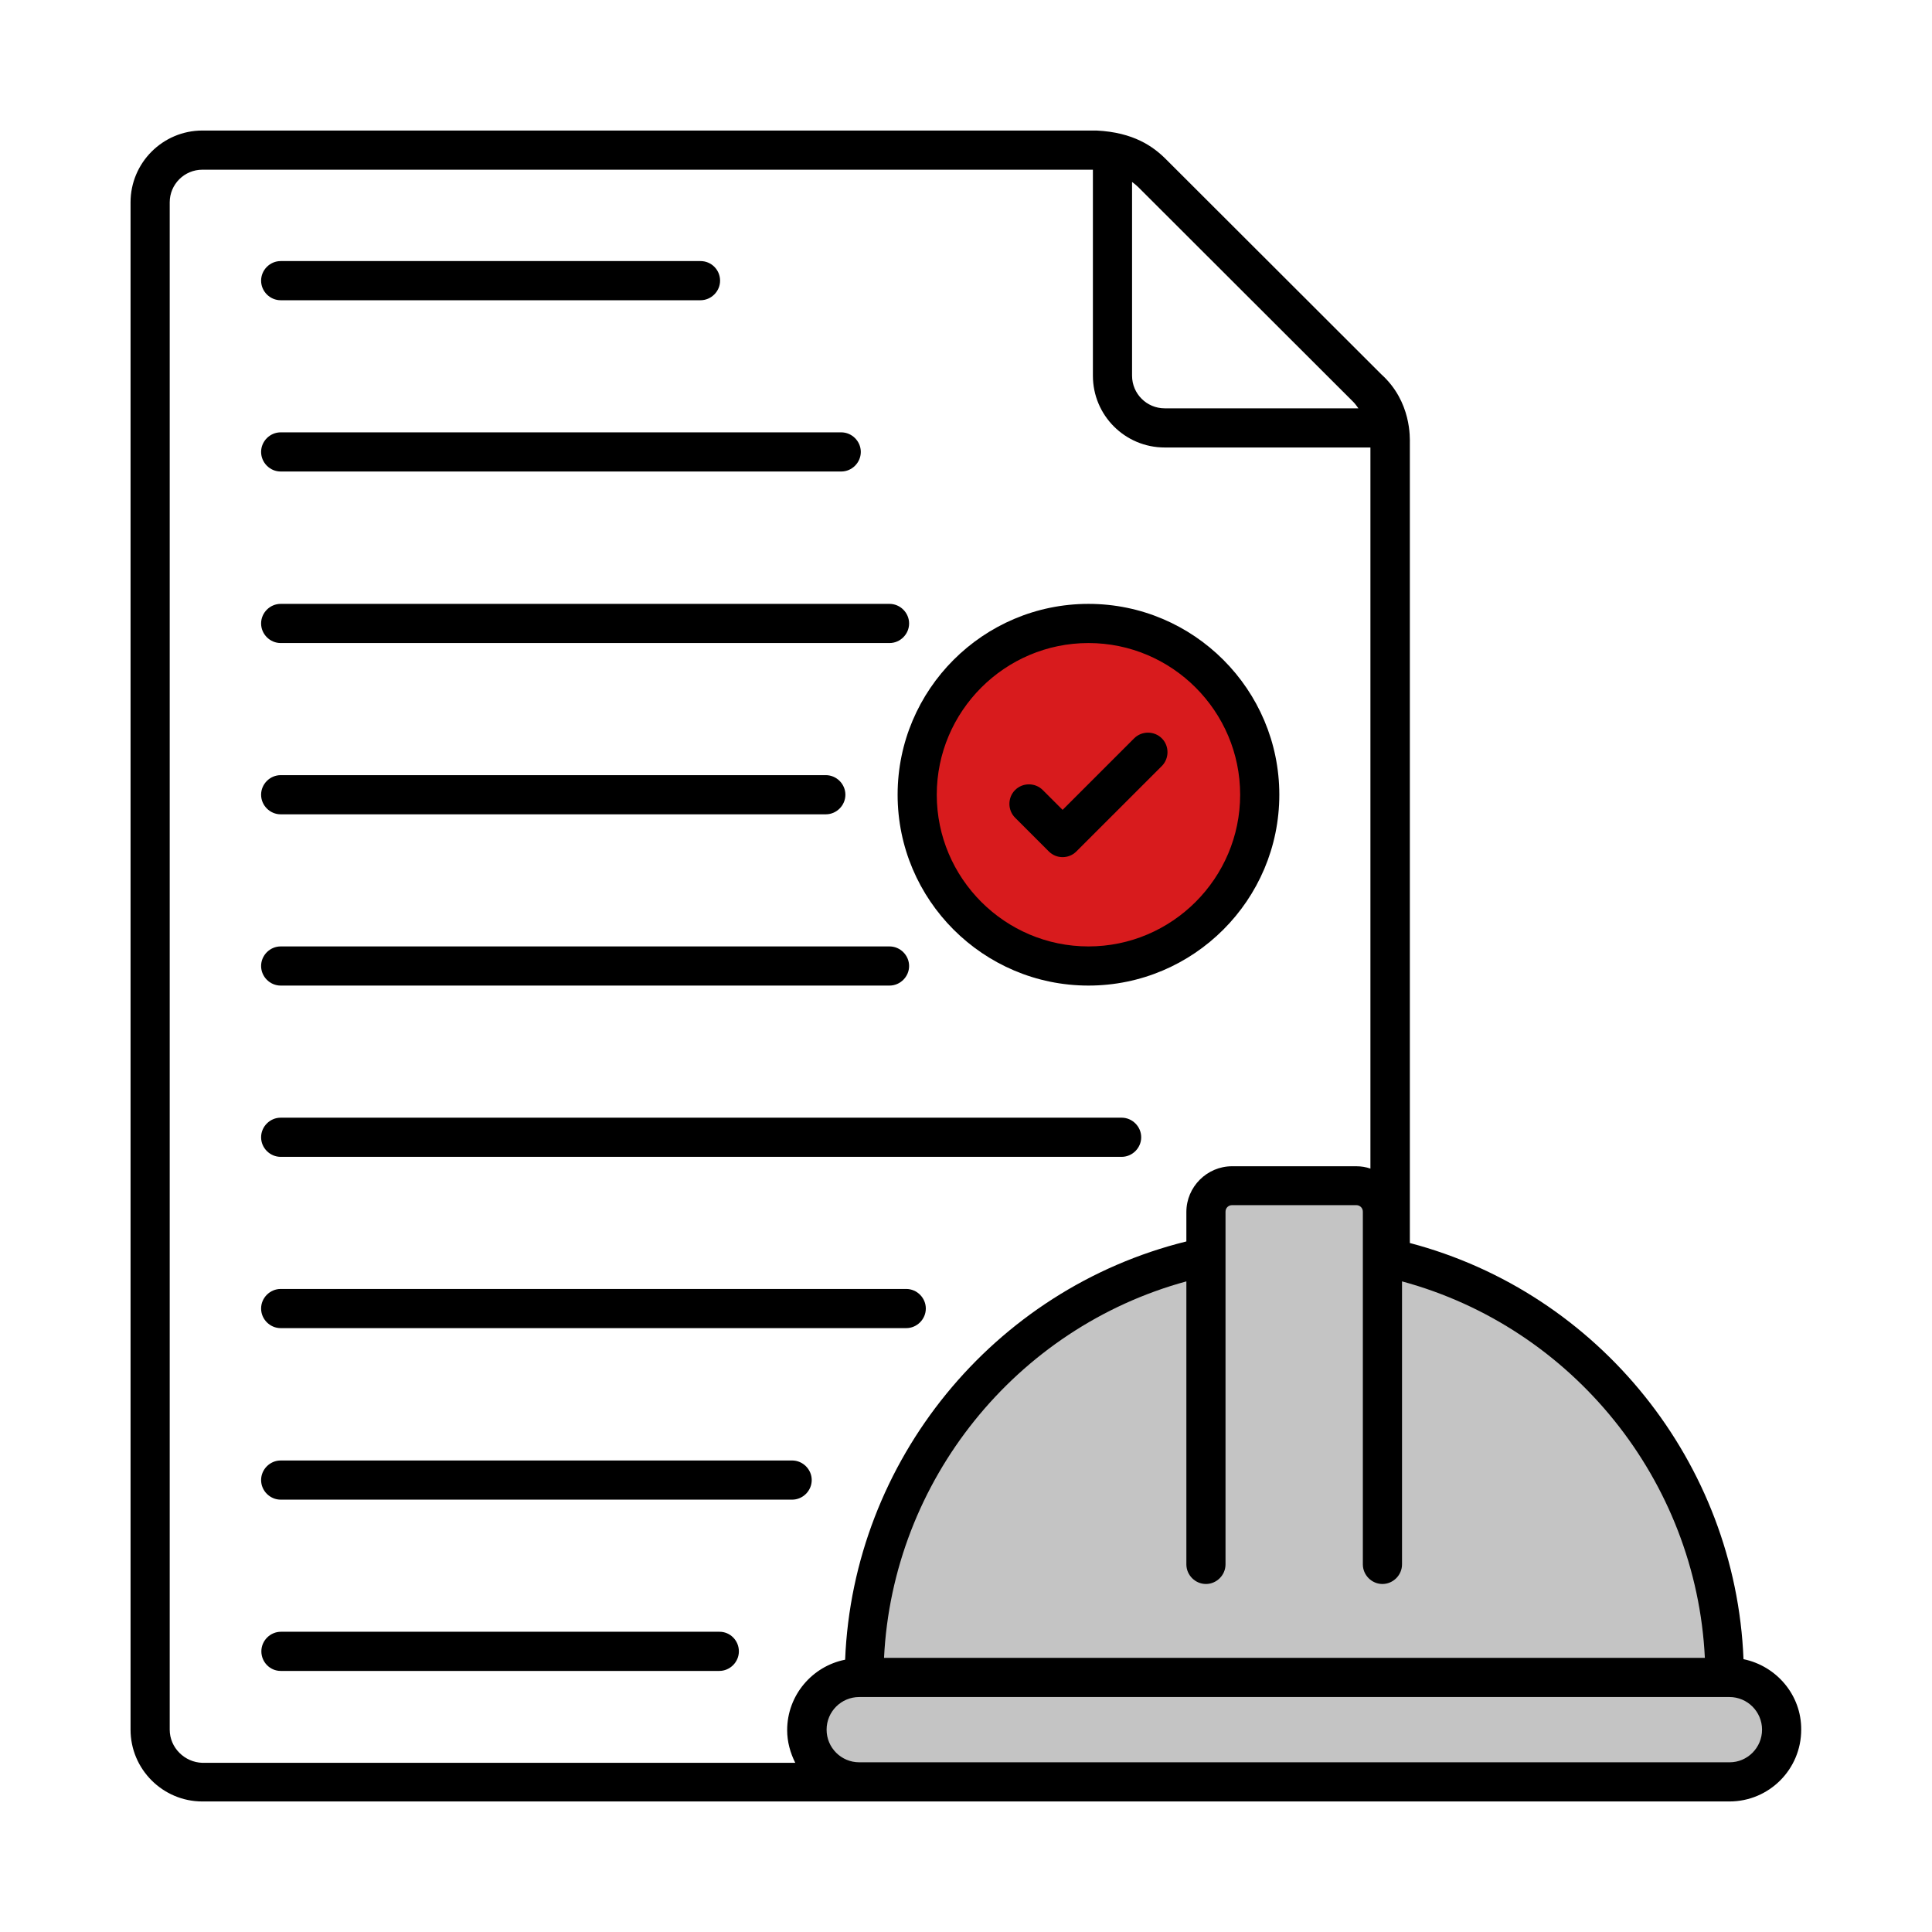
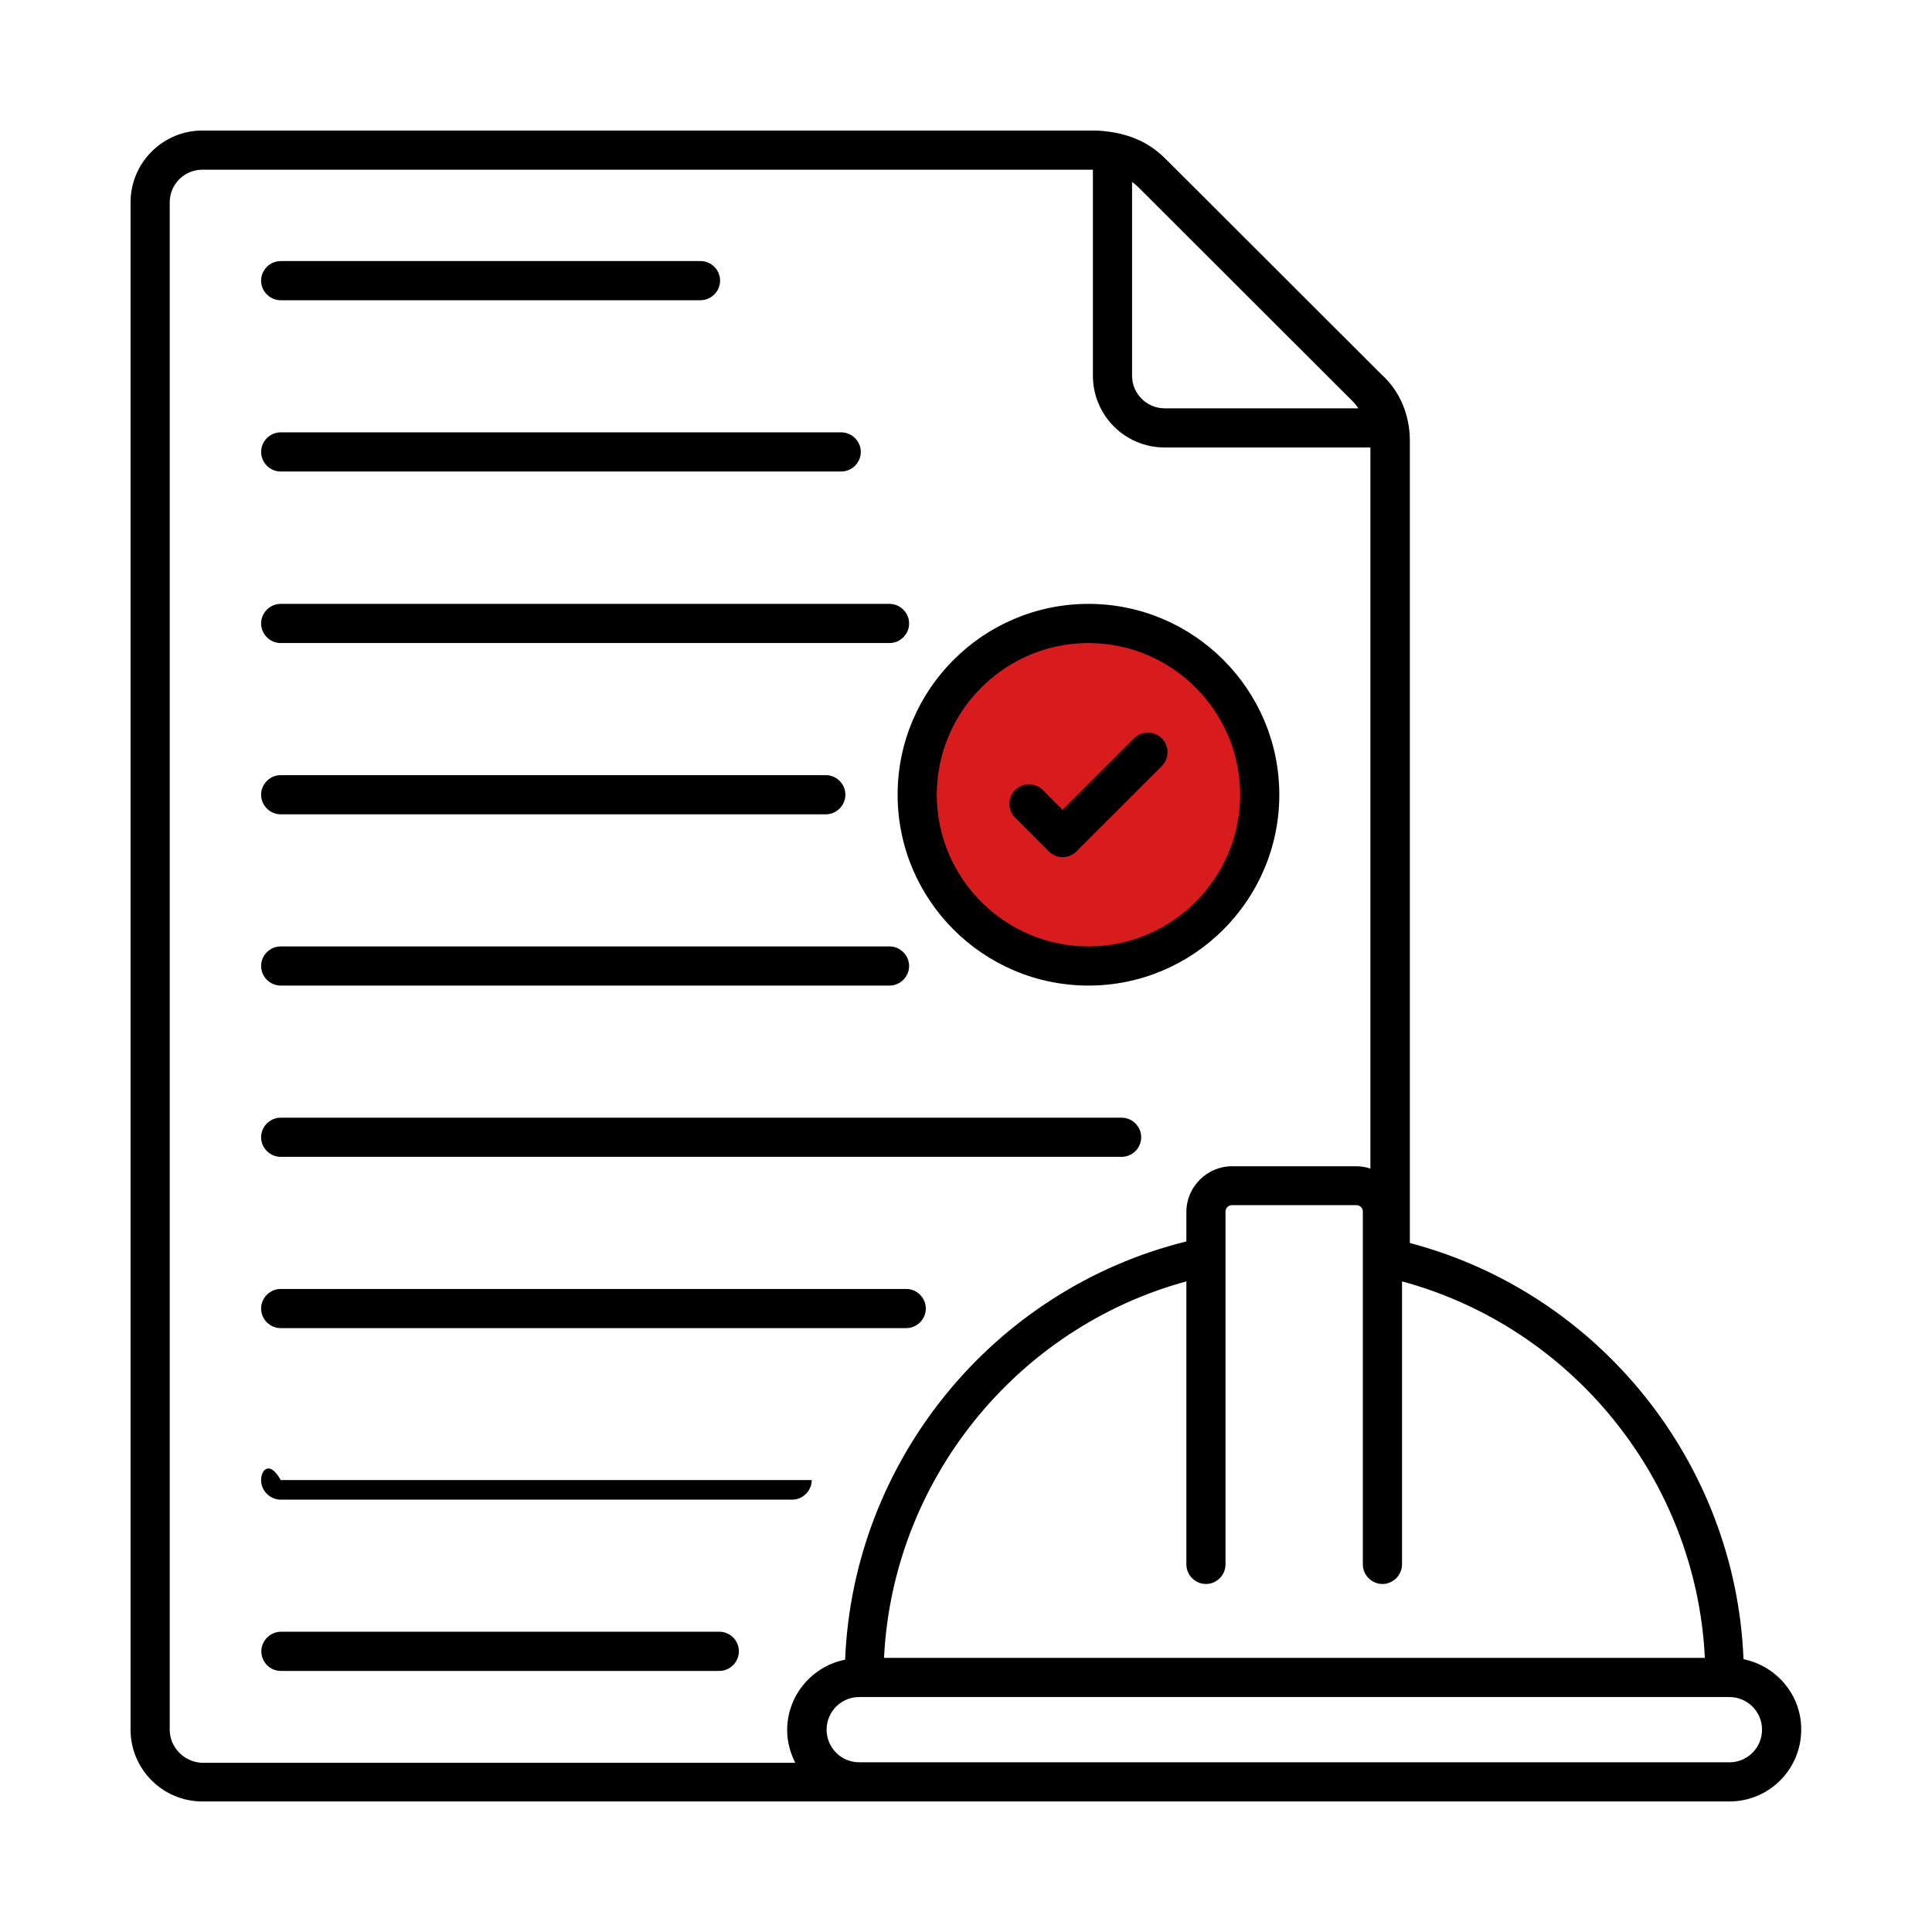
<svg xmlns="http://www.w3.org/2000/svg" width="129" height="129" viewBox="0 0 129 129" fill="none">
-   <path d="M60 99L58 111.5L54 113.5V116.5L56.5 119H115.5L119 116.5V113.5L115.5 111.5L113 100.5L108.5 93L100.5 86.5L92 83.5V79.5H81.5L80 83.5L67.5 90L60 99Z" fill="#C4C4C4" />
  <path d="M70.5 41.5L63 45.5L61.5 50.5V58L66.5 62.5L76.5 64.5L84 58V49L78.5 43L70.5 41.5Z" fill="#D81B1D" />
  <path d="M18.741 20.047H46.772C47.487 20.047 48.08 19.455 48.08 18.74C48.08 18.025 47.505 17.432 46.772 17.432H18.741C18.026 17.432 17.434 18.025 17.434 18.74C17.434 19.455 18.026 20.047 18.741 20.047Z" fill="black" />
  <path d="M48.045 108.953H18.759C18.044 108.953 17.451 109.545 17.451 110.26C17.451 110.975 18.026 111.568 18.741 111.568H48.028C48.742 111.568 49.335 110.975 49.335 110.26C49.335 109.545 48.76 108.953 48.045 108.953Z" fill="black" />
-   <path d="M18.741 100.132H52.891C53.606 100.132 54.199 99.539 54.199 98.824C54.199 98.11 53.606 97.517 52.891 97.517H18.741C18.026 97.517 17.434 98.11 17.434 98.824C17.434 99.539 18.026 100.132 18.741 100.132Z" fill="black" />
+   <path d="M18.741 100.132H52.891C53.606 100.132 54.199 99.539 54.199 98.824H18.741C18.026 97.517 17.434 98.11 17.434 98.824C17.434 99.539 18.026 100.132 18.741 100.132Z" fill="black" />
  <path d="M18.741 88.679H60.509C61.224 88.679 61.817 88.086 61.817 87.371C61.817 86.657 61.224 86.064 60.509 86.064H18.741C18.026 86.064 17.434 86.657 17.434 87.371C17.434 88.086 18.026 88.679 18.741 88.679Z" fill="black" />
  <path d="M18.741 77.243H74.891C75.606 77.243 76.198 76.65 76.198 75.936C76.198 75.221 75.606 74.628 74.891 74.628H18.741C18.026 74.628 17.434 75.221 17.434 75.936C17.434 76.65 18.026 77.243 18.741 77.243Z" fill="black" />
  <path d="M18.741 65.807H59.394C60.108 65.807 60.701 65.215 60.701 64.5C60.701 63.785 60.108 63.193 59.394 63.193H18.741C18.026 63.193 17.434 63.785 17.434 64.5C17.434 65.215 18.026 65.807 18.741 65.807Z" fill="black" />
  <path d="M18.741 54.372H55.14C55.855 54.372 56.447 53.779 56.447 53.064C56.447 52.35 55.855 51.757 55.14 51.757H18.741C18.026 51.757 17.434 52.35 17.434 53.064C17.434 53.779 18.026 54.372 18.741 54.372Z" fill="black" />
  <path d="M18.741 42.936H59.394C60.108 42.936 60.701 42.343 60.701 41.629C60.701 40.914 60.108 40.321 59.394 40.321H18.741C18.026 40.321 17.434 40.914 17.434 41.629C17.434 42.343 18.026 42.936 18.741 42.936Z" fill="black" />
  <path d="M18.741 31.483H56.169C56.883 31.483 57.476 30.89 57.476 30.175C57.476 29.461 56.883 28.868 56.169 28.868H18.741C18.026 28.868 17.434 29.461 17.434 30.175C17.434 30.89 18.026 31.483 18.741 31.483Z" fill="black" />
  <path d="M116.414 110.783C115.891 97.674 106.774 86.325 94.136 82.996V29.618C94.136 29.269 94.258 26.828 92.236 24.998L77.854 10.634C77 9.78 75.692 8.838 73.217 8.716H13.511C10.878 8.716 8.717 10.86 8.717 13.51V115.49C8.717 118.14 10.878 120.284 13.511 120.284H115.473C118.123 120.284 120.267 118.14 120.267 115.49C120.284 113.171 118.611 111.236 116.414 110.783ZM113.834 110.696H59.027C59.602 98.877 67.83 88.661 79.214 85.558V104.455C79.214 105.17 79.806 105.763 80.521 105.763C81.236 105.763 81.828 105.17 81.828 104.455V80.904C81.828 80.66 82.02 80.468 82.264 80.468H90.562C90.806 80.468 90.998 80.66 90.998 80.904V104.455C90.998 105.17 91.591 105.763 92.305 105.763C93.02 105.763 93.613 105.17 93.613 104.455V85.558C105.014 88.644 113.259 98.859 113.834 110.696ZM90.37 26.846C90.492 26.968 90.597 27.125 90.701 27.264H77.767C76.564 27.264 75.588 26.288 75.588 25.085V12.15C75.727 12.255 75.867 12.36 75.989 12.482L90.37 26.846ZM11.332 115.49V13.51C11.332 12.307 12.308 11.331 13.511 11.331H72.973V25.085C72.973 27.735 75.117 29.879 77.767 29.879H91.503V78.028C91.207 77.923 90.893 77.871 90.562 77.871H82.264C80.591 77.871 79.214 79.248 79.214 80.921V82.891C66.314 86.081 56.97 97.534 56.429 110.818C54.233 111.254 52.559 113.189 52.559 115.525C52.559 116.309 52.769 117.041 53.1 117.704H13.511C12.325 117.669 11.332 116.693 11.332 115.49ZM115.49 117.669H57.371C56.168 117.669 55.192 116.693 55.192 115.49C55.192 114.287 56.168 113.311 57.371 113.311H115.473C116.676 113.311 117.652 114.287 117.652 115.49C117.652 116.693 116.676 117.669 115.49 117.669Z" fill="black" />
  <path d="M72.677 65.807C79.702 65.807 85.42 60.09 85.42 53.064C85.42 46.039 79.702 40.321 72.677 40.321C65.651 40.321 59.934 46.039 59.934 53.064C59.934 60.09 65.651 65.807 72.677 65.807ZM72.677 42.936C78.255 42.936 82.805 47.486 82.805 53.064C82.805 58.643 78.255 63.193 72.677 63.193C67.098 63.193 62.548 58.643 62.548 53.064C62.548 47.486 67.098 42.936 72.677 42.936Z" fill="black" />
  <path d="M70.026 56.847C70.288 57.109 70.619 57.231 70.95 57.231C71.281 57.231 71.613 57.109 71.874 56.847L77.575 51.147C78.08 50.641 78.08 49.804 77.575 49.299C77.069 48.793 76.232 48.793 75.727 49.299L70.95 54.075L69.625 52.751C69.12 52.245 68.283 52.245 67.778 52.751C67.272 53.256 67.272 54.093 67.778 54.598L70.026 56.847Z" fill="black" />
</svg>